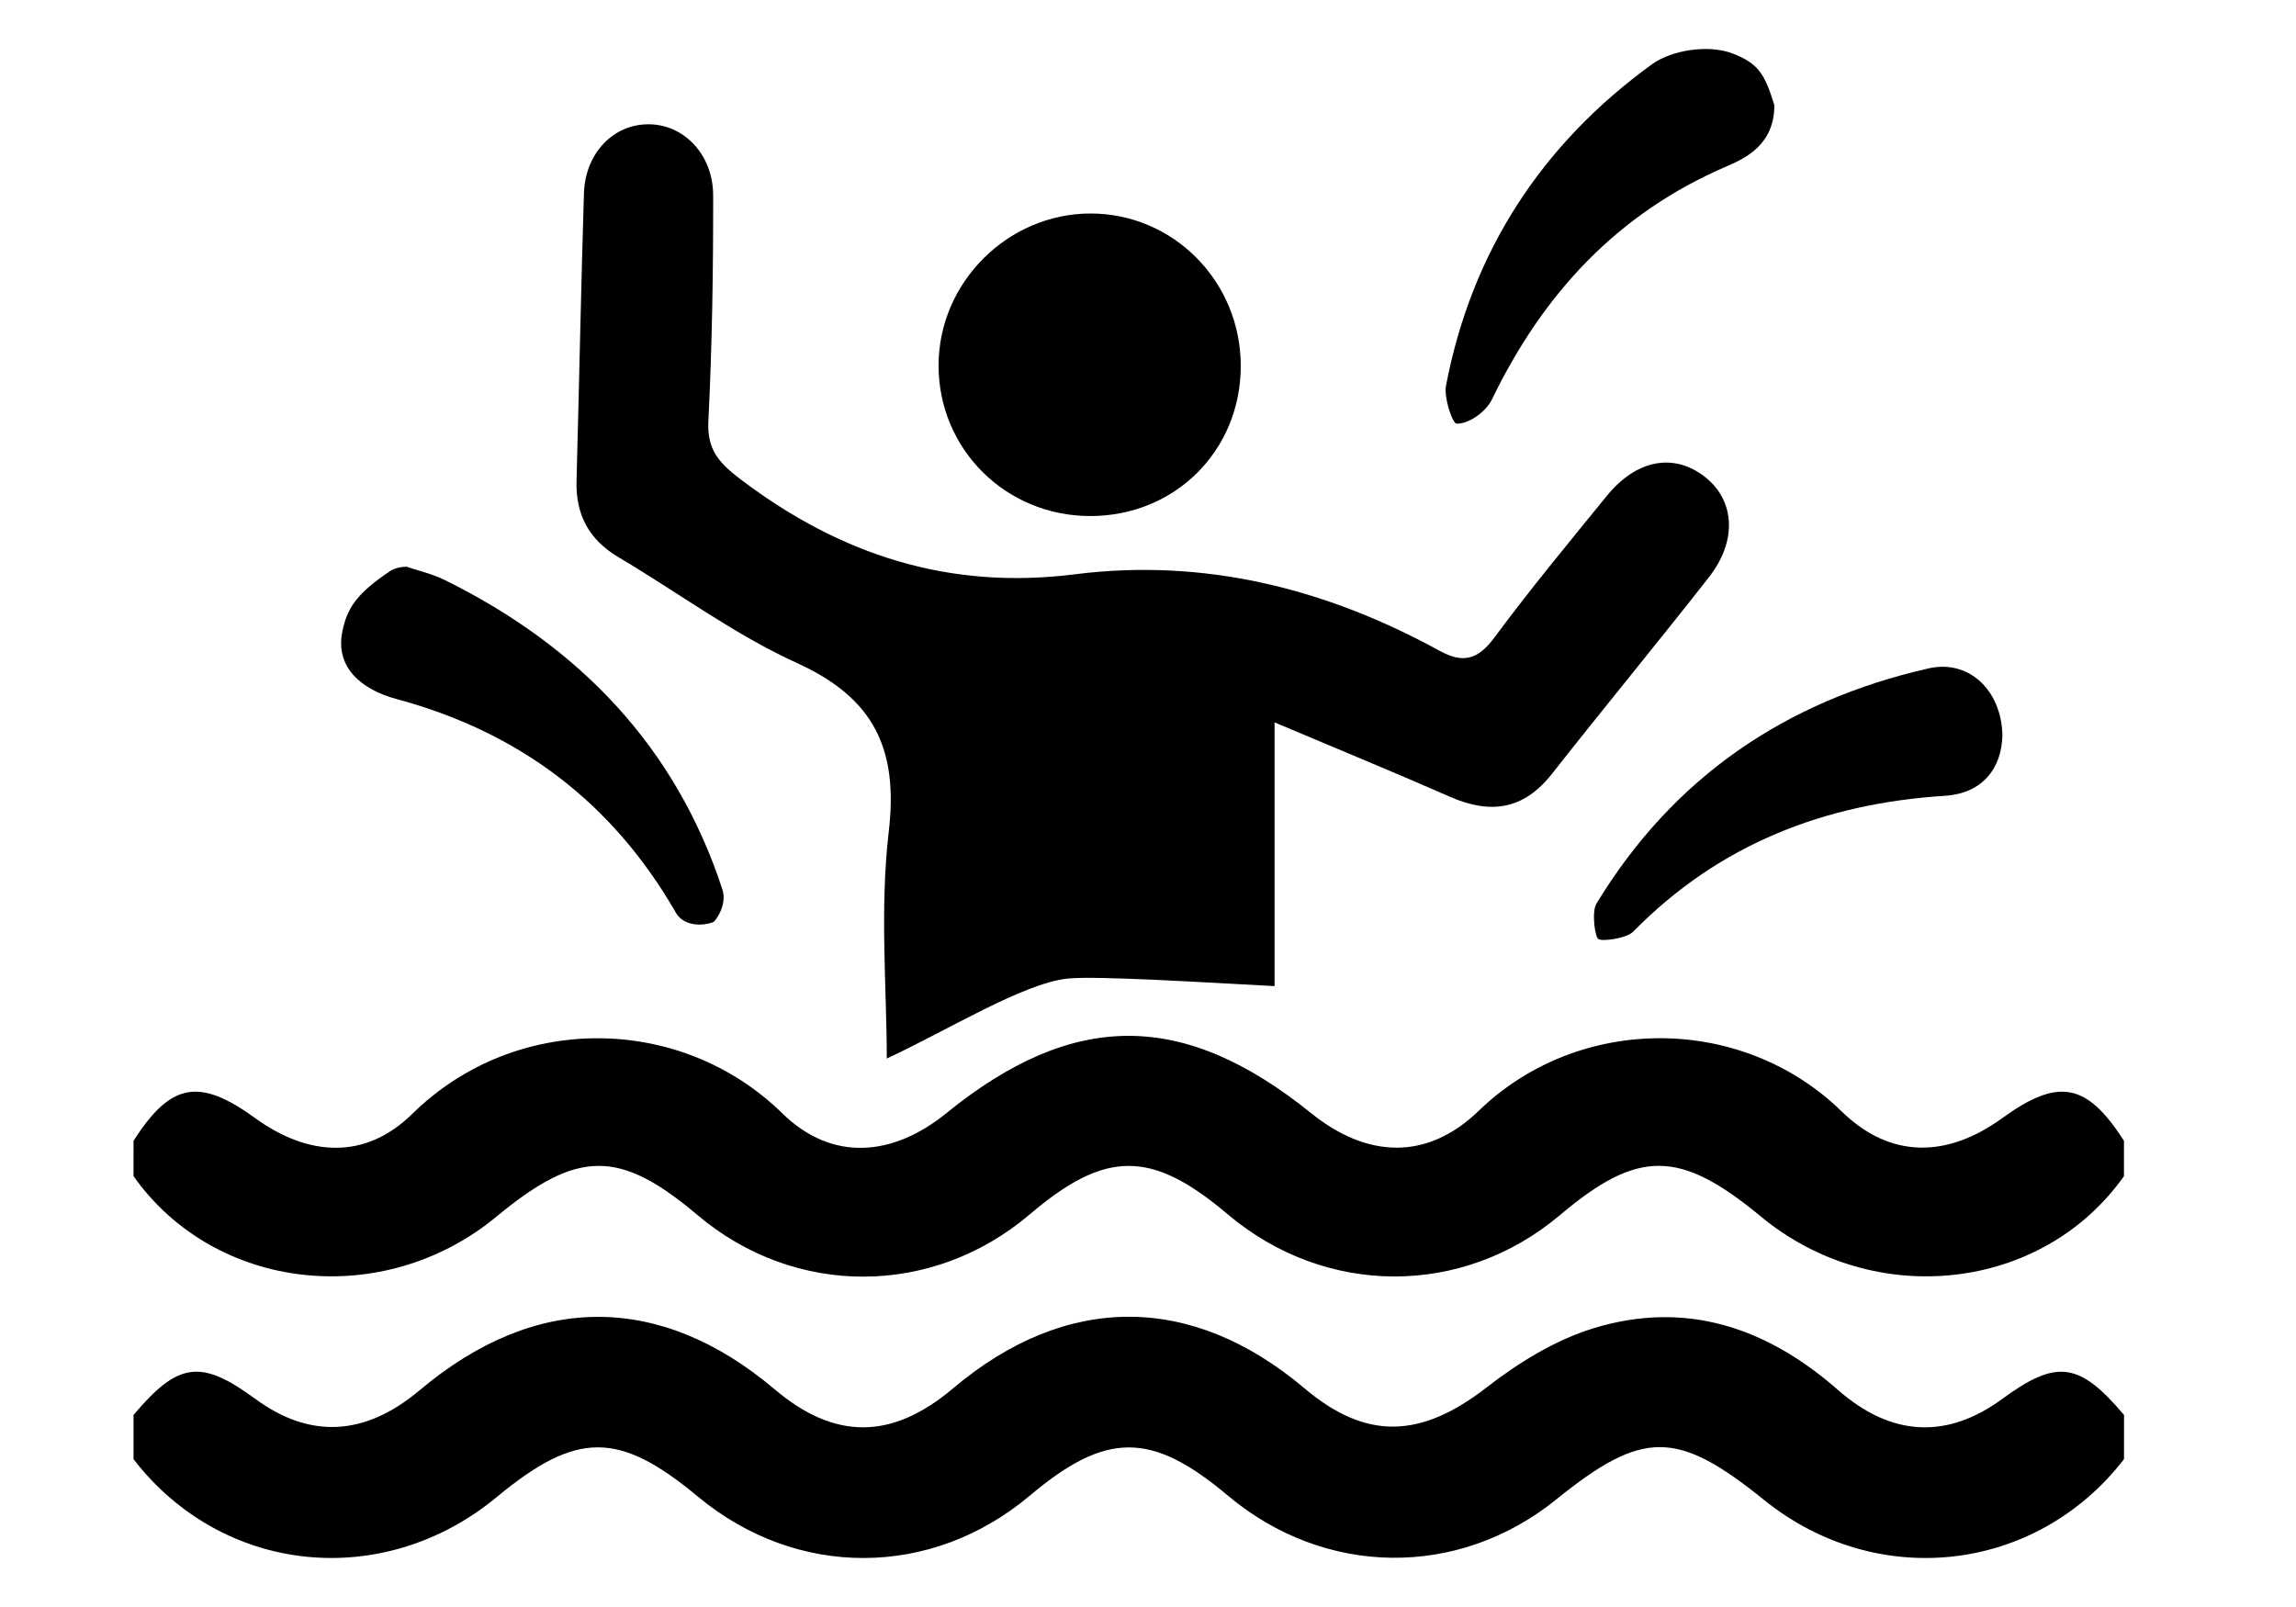
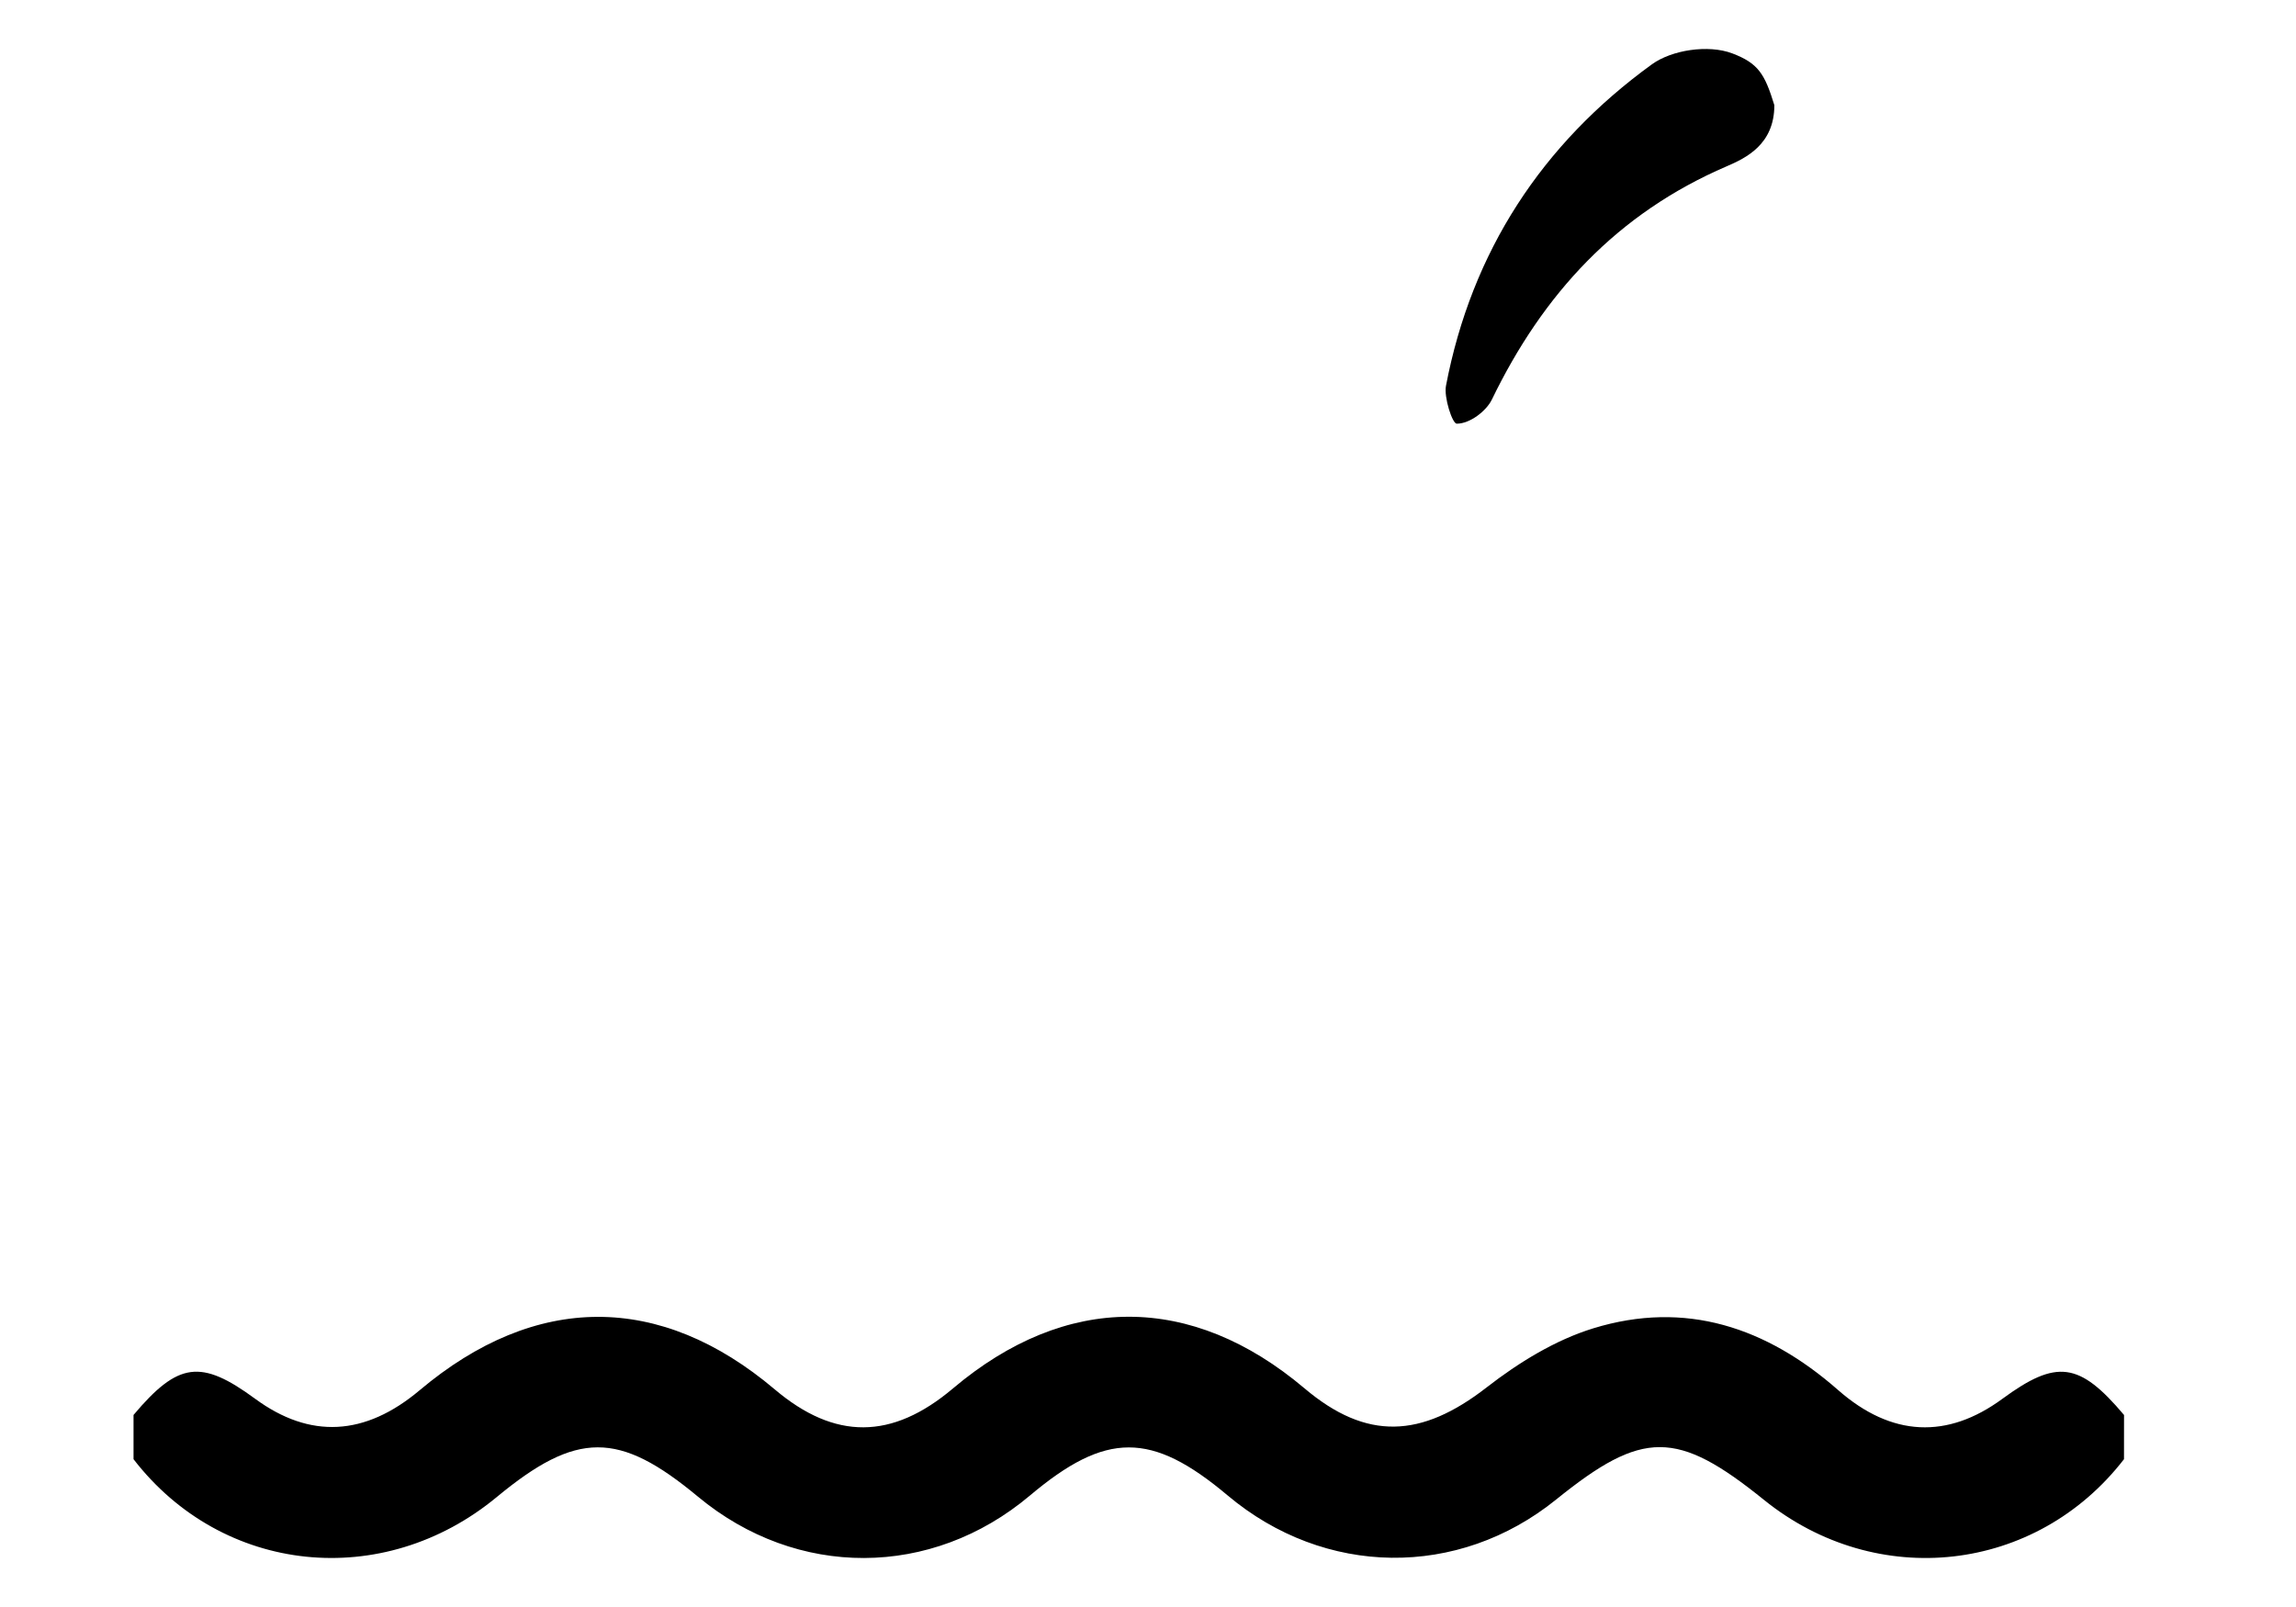
<svg xmlns="http://www.w3.org/2000/svg" version="1.1" id="Uploaded_to_svgrepo.com" x="0px" y="0px" width="70px" height="49px" viewBox="151.833 174 70 49" enable-background="new 151.833 174 70 49" xml:space="preserve">
  <g>
    <path fill-rule="evenodd" clip-rule="evenodd" d="M216.589,218.493c-2.68,3.471-7.531,4.021-10.973,1.243   c-2.656-2.145-3.699-2.146-6.338-0.014c-2.988,2.415-7.059,2.364-10.018-0.125c-2.322-1.952-3.705-1.951-6.029,0.006   c-2.999,2.525-7.102,2.539-10.119,0.032c-2.417-2.008-3.694-2.005-6.135,0.013c-3.471,2.87-8.36,2.36-11.073-1.155   c0-0.449,0-0.898,0-1.349c1.361-1.614,2.054-1.707,3.708-0.493c1.673,1.229,3.35,1.141,5.017-0.262   c3.534-2.973,7.328-2.981,10.825-0.024c1.833,1.551,3.572,1.541,5.432-0.029c3.449-2.914,7.273-2.915,10.719-0.003   c1.891,1.599,3.559,1.521,5.555-0.031c0.971-0.754,2.088-1.443,3.25-1.8c2.807-0.862,5.281-0.033,7.461,1.881   c1.637,1.438,3.338,1.497,5.01,0.269c1.654-1.214,2.348-1.121,3.709,0.493C216.589,217.595,216.589,218.044,216.589,218.493z" />
-     <path fill-rule="evenodd" clip-rule="evenodd" d="M155.904,208.784c1.136-1.771,1.999-1.932,3.713-0.688   c1.621,1.175,3.358,1.272,4.783-0.13c3.14-3.088,8.179-3.061,11.288-0.015c1.501,1.469,3.349,1.328,4.994-0.006   c3.88-3.147,7.227-3.147,11.127-0.001c1.691,1.364,3.521,1.46,5.105-0.072c3.061-2.964,8.029-2.948,11.066,0.016   c1.502,1.466,3.236,1.409,4.895,0.207c1.713-1.242,2.576-1.082,3.713,0.689c0,0.359,0,0.719,0,1.079   c-2.488,3.519-7.615,4.09-11.068,1.232c-2.477-2.05-3.74-2.059-6.127-0.045c-2.971,2.506-7.15,2.494-10.133-0.027   c-2.322-1.965-3.717-1.963-6.032,0.005c-2.967,2.523-7.159,2.533-10.129,0.022c-2.382-2.013-3.653-2.003-6.128,0.045   c-3.452,2.857-8.579,2.286-11.067-1.232C155.904,209.503,155.904,209.144,155.904,208.784z" />
-     <path fill-rule="evenodd" clip-rule="evenodd" d="M190.692,196.027c0,2.951,0,5.639,0,8.041c-2.191-0.116-5.447-0.319-6.307-0.23   c-1.361,0.142-3.694,1.595-5.516,2.438c0-2.13-0.218-4.552,0.06-6.916c0.296-2.528-0.451-4.075-2.797-5.143   c-1.906-0.867-3.623-2.148-5.438-3.224c-0.903-0.534-1.313-1.296-1.284-2.336c0.081-2.92,0.135-5.841,0.226-8.761   c0.039-1.236,0.91-2.122,1.994-2.106c1.06,0.014,1.944,0.922,1.946,2.171c0.003,2.291-0.032,4.585-0.146,6.873   c-0.046,0.897,0.335,1.292,1.015,1.806c3.03,2.29,6.338,3.354,10.153,2.872c3.957-0.501,7.656,0.431,11.123,2.331   c0.723,0.396,1.172,0.271,1.668-0.397c1.096-1.479,2.271-2.9,3.434-4.328c0.889-1.09,2.002-1.308,2.939-0.616   c0.959,0.711,1.061,1.963,0.174,3.097c-1.578,2.015-3.209,3.989-4.791,6.001c-0.863,1.098-1.879,1.234-3.104,0.696   C194.366,197.559,192.671,196.863,190.692,196.027z" />
-     <path fill-rule="evenodd" clip-rule="evenodd" d="M189.661,185.149c0.004,2.588-2.004,4.591-4.598,4.586   c-2.573-0.005-4.62-2.045-4.615-4.601c0.005-2.521,2.107-4.621,4.629-4.624C187.608,180.509,189.657,182.58,189.661,185.149z" />
-     <path fill-rule="evenodd" clip-rule="evenodd" d="M164.228,191.281c0.334,0.114,0.777,0.213,1.172,0.408   c4.074,2.015,7.028,5.06,8.457,9.432c0.158,0.482-0.224,0.972-0.271,0.992c-0.327,0.131-0.905,0.136-1.145-0.28   c-1.936-3.37-4.786-5.513-8.512-6.516c-1.094-0.295-1.885-0.976-1.656-2.074c0.144-0.686,0.412-1.134,1.463-1.836   C163.826,191.347,164.012,191.281,164.228,191.281z" />
    <path fill-rule="evenodd" clip-rule="evenodd" d="M205.929,177.207c0,1.195-0.861,1.609-1.451,1.863   c-3.348,1.439-5.604,3.896-7.162,7.115c-0.164,0.339-0.66,0.734-1.07,0.734c-0.135,0-0.396-0.806-0.328-1.157   c0.783-4.095,2.928-7.372,6.277-9.8c0.605-0.438,1.717-0.611,2.449-0.335C205.444,175.93,205.636,176.256,205.929,177.207z" />
-     <path fill-rule="evenodd" clip-rule="evenodd" d="M212.882,196.414c-0.02,1.011-0.605,1.777-1.75,1.851   c-3.682,0.235-6.889,1.477-9.508,4.144c-0.207,0.213-0.971,0.301-1.047,0.226c-0.113,0-0.227-0.829-0.072-1.081   c2.332-3.85,5.775-6.188,10.127-7.174C211.854,194.102,212.851,195.038,212.882,196.414z" />
  </g>
</svg>